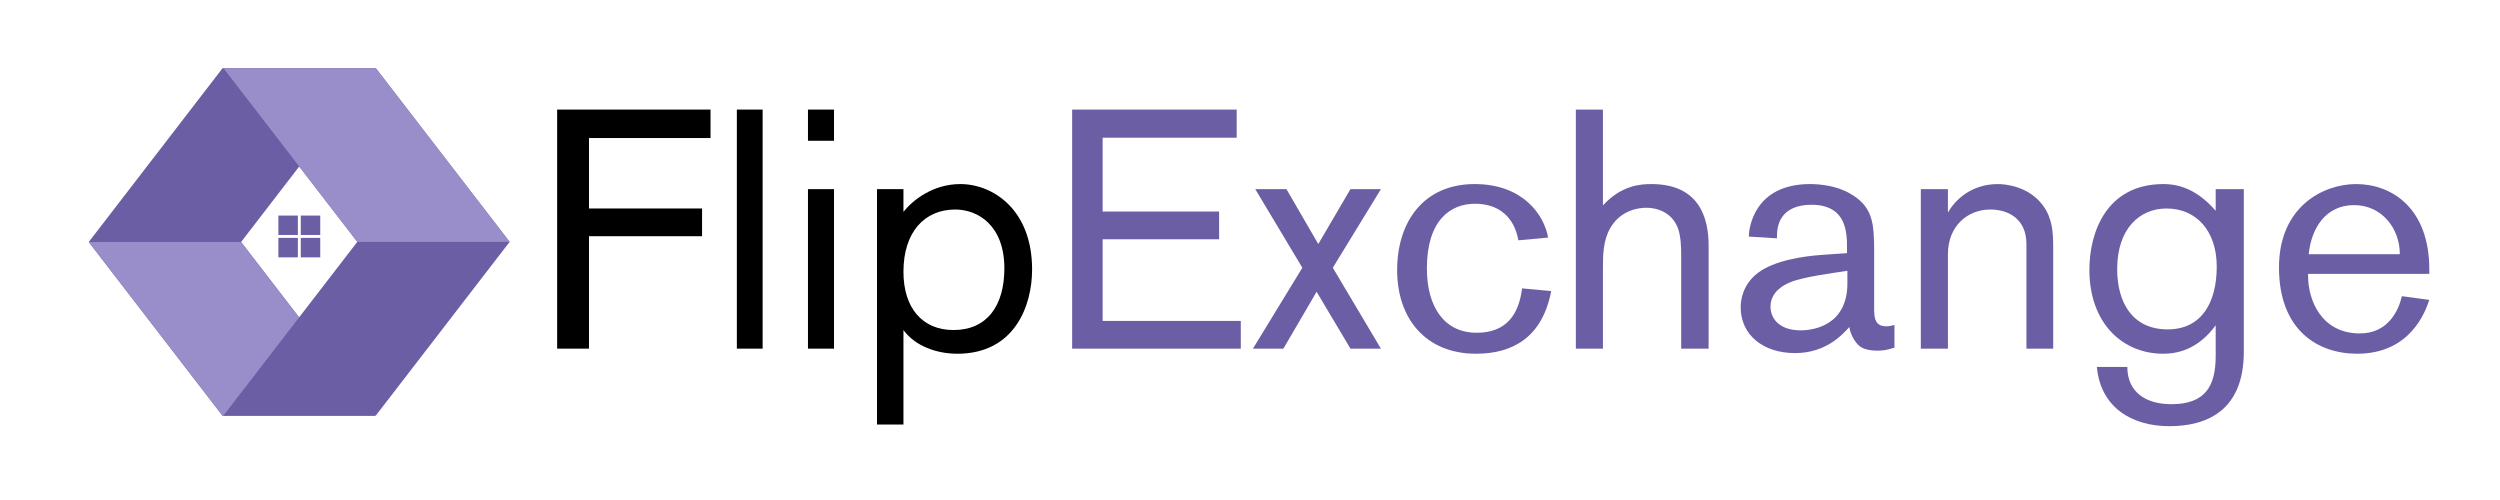
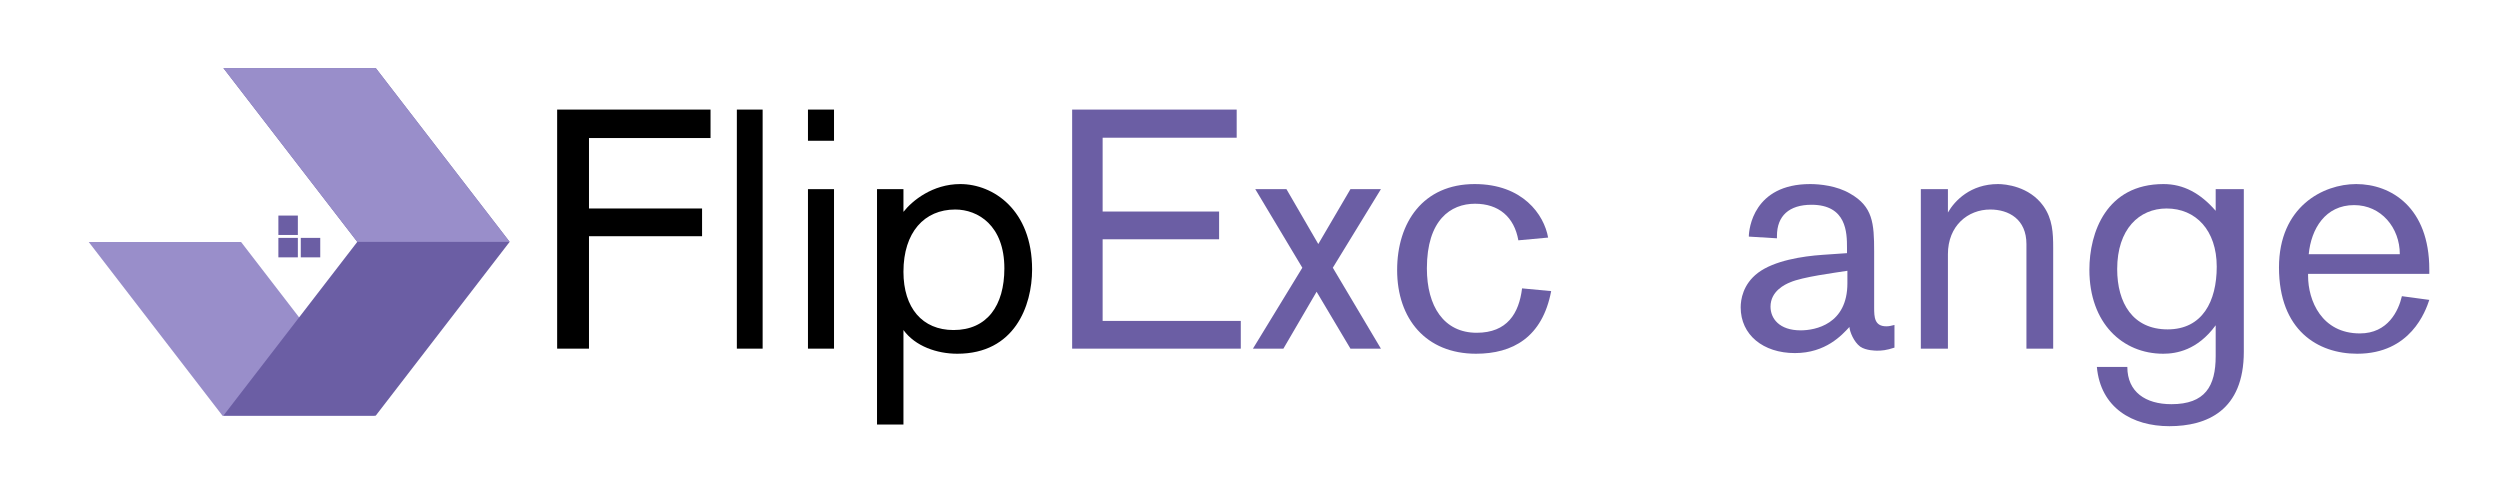
<svg xmlns="http://www.w3.org/2000/svg" width="200" zoomAndPan="magnify" viewBox="0 0 150 30" height="40" preserveAspectRatio="xMidYMid meet" version="1.0">
  <defs>
    <g />
    <clipPath id="aa15752e66">
      <path d="M 5.324 4.082 L 23 4.082 L 23 25 L 5.324 25 Z M 5.324 4.082 " clip-rule="nonzero" />
    </clipPath>
    <clipPath id="25b71ace38">
      <path d="M 5.324 14 L 23 14 L 23 25 L 5.324 25 Z M 5.324 14 " clip-rule="nonzero" />
    </clipPath>
    <clipPath id="39c3c510f6">
      <path d="M 13 4.082 L 30.727 4.082 L 30.727 25 L 13 25 Z M 13 4.082 " clip-rule="nonzero" />
    </clipPath>
    <clipPath id="2677634dea">
      <path d="M 13 4.082 L 30.727 4.082 L 30.727 15 L 13 15 Z M 13 4.082 " clip-rule="nonzero" />
    </clipPath>
  </defs>
  <g fill="#000000" fill-opacity="1">
    <g transform="translate(31.843, 20.919)">
      <g>
        <path d="M 10.789 -12.637 L 10.789 -14.344 L 1.586 -14.344 L 1.586 0 L 3.496 0 L 3.496 -6.746 L 10.281 -6.746 L 10.281 -8.41 L 3.496 -8.41 L 3.496 -12.637 Z M 10.789 -12.637 " />
      </g>
    </g>
  </g>
  <g fill="#000000" fill-opacity="1">
    <g transform="translate(42.852, 20.919)">
      <g>
        <path d="M 2.906 0 L 2.906 -14.344 L 1.359 -14.344 L 1.359 0 Z M 2.906 0 " />
      </g>
    </g>
  </g>
  <g fill="#000000" fill-opacity="1">
    <g transform="translate(47.076, 20.919)">
      <g>
        <path d="M 2.965 -12.473 L 2.965 -14.344 L 1.402 -14.344 L 1.402 -12.473 Z M 2.965 0 L 2.965 -9.57 L 1.402 -9.57 L 1.402 0 Z M 2.965 0 " />
      </g>
    </g>
  </g>
  <g fill="#000000" fill-opacity="1">
    <g transform="translate(51.301, 20.919)">
      <g>
        <path d="M 1.32 -9.57 L 1.32 4.551 L 2.906 4.551 L 2.906 -1.117 C 3.617 -0.141 4.918 0.305 6.137 0.305 C 9.57 0.305 10.625 -2.559 10.625 -4.754 C 10.625 -8.328 8.289 -9.875 6.316 -9.875 C 4.652 -9.875 3.434 -8.879 2.906 -8.207 L 2.906 -9.57 Z M 2.906 -4.613 C 2.906 -6.988 4.164 -8.348 6.012 -8.348 C 7.375 -8.348 8.961 -7.395 8.961 -4.816 C 8.961 -2.578 7.922 -1.117 5.91 -1.117 C 4.043 -1.117 2.906 -2.438 2.906 -4.613 Z M 2.906 -4.613 " />
      </g>
    </g>
  </g>
  <g fill="#6b5ea4" fill-opacity="1">
    <g transform="translate(62.724, 20.919)">
      <g>
        <path d="M 11.723 0 L 11.723 -1.664 L 3.434 -1.664 L 3.434 -6.562 L 10.422 -6.562 L 10.422 -8.227 L 3.434 -8.227 L 3.434 -12.656 L 11.477 -12.656 L 11.477 -14.344 L 1.605 -14.344 L 1.605 0 Z M 11.723 0 " />
      </g>
    </g>
  </g>
  <g fill="#6b5ea4" fill-opacity="1">
    <g transform="translate(74.992, 20.919)">
      <g>
        <path d="M 7.863 0 L 4.977 -4.855 L 7.863 -9.57 L 6.035 -9.57 L 4.105 -6.277 L 2.195 -9.57 L 0.324 -9.57 L 3.148 -4.855 L 0.184 0 L 2.012 0 L 4.004 -3.414 L 6.035 0 Z M 7.863 0 " />
      </g>
    </g>
  </g>
  <g fill="#6b5ea4" fill-opacity="1">
    <g transform="translate(83.035, 20.919)">
      <g>
        <path d="M 8.289 -3.617 C 8.105 -2.113 7.395 -0.953 5.566 -0.953 C 3.598 -0.953 2.578 -2.539 2.578 -4.816 C 2.578 -7.719 4.004 -8.695 5.465 -8.695 C 6.887 -8.695 7.82 -7.902 8.066 -6.5 L 9.852 -6.664 C 9.609 -8.043 8.328 -9.875 5.445 -9.875 C 2.355 -9.875 0.793 -7.578 0.793 -4.715 C 0.793 -1.789 2.52 0.305 5.527 0.305 C 7.719 0.305 9.508 -0.672 10.035 -3.453 Z M 8.289 -3.617 " />
      </g>
    </g>
  </g>
  <g fill="#6b5ea4" fill-opacity="1">
    <g transform="translate(93.211, 20.919)">
      <g>
-         <path d="M 9.305 0 L 9.305 -6.195 C 9.305 -7.801 8.777 -9.875 5.871 -9.875 C 5.199 -9.875 4.062 -9.793 2.965 -8.594 L 2.965 -14.344 L 1.34 -14.344 L 1.34 0 L 2.965 0 L 2.965 -4.754 C 2.965 -5.586 2.965 -6.48 3.414 -7.254 C 4.043 -8.328 5.141 -8.453 5.547 -8.453 C 6.418 -8.453 7.172 -8.043 7.477 -7.191 C 7.637 -6.723 7.66 -6.137 7.66 -5.605 L 7.66 0 Z M 9.305 0 " />
-       </g>
+         </g>
    </g>
  </g>
  <g fill="#6b5ea4" fill-opacity="1">
    <g transform="translate(103.793, 20.919)">
      <g>
        <path d="M 7.027 -5.73 L 5.566 -5.629 C 4.348 -5.547 2.66 -5.281 1.688 -4.551 C 0.773 -3.859 0.648 -2.926 0.648 -2.477 C 0.648 -0.832 1.992 0.266 3.902 0.266 C 5.75 0.266 6.723 -0.812 7.172 -1.301 C 7.191 -1.016 7.434 -0.406 7.82 -0.121 C 8.168 0.121 8.758 0.121 8.836 0.121 C 9.102 0.121 9.387 0.102 9.875 -0.062 L 9.875 -1.422 C 9.691 -1.383 9.59 -1.34 9.387 -1.34 C 8.676 -1.34 8.656 -1.891 8.656 -2.457 L 8.656 -5.832 C 8.656 -7.535 8.574 -8.531 7.211 -9.305 C 6.418 -9.773 5.402 -9.875 4.816 -9.875 C 1.422 -9.875 1.137 -7.191 1.137 -6.723 L 2.824 -6.621 L 2.824 -6.766 C 2.824 -7.965 3.555 -8.633 4.895 -8.633 C 7.008 -8.633 7.027 -6.949 7.027 -6.055 Z M 7.051 -4.672 L 7.051 -3.922 C 7.051 -1.461 5.121 -1.098 4.246 -1.098 C 2.965 -1.098 2.438 -1.809 2.438 -2.52 C 2.438 -3.453 3.312 -3.859 3.617 -3.98 C 4.367 -4.309 6.297 -4.551 7.051 -4.672 Z M 7.051 -4.672 " />
      </g>
    </g>
  </g>
  <g fill="#6b5ea4" fill-opacity="1">
    <g transform="translate(113.949, 20.919)">
      <g>
        <path d="M 9.242 0 L 9.242 -6.055 C 9.242 -6.949 9.203 -7.781 8.656 -8.555 C 7.801 -9.75 6.359 -9.875 5.934 -9.875 C 4.285 -9.875 3.332 -8.879 2.926 -8.168 L 2.926 -9.57 L 1.301 -9.57 L 1.301 0 L 2.926 0 L 2.926 -5.668 C 2.926 -7.375 4.125 -8.348 5.465 -8.348 C 6.582 -8.348 7.637 -7.762 7.637 -6.277 L 7.637 0 Z M 9.242 0 " />
      </g>
    </g>
  </g>
  <g fill="#6b5ea4" fill-opacity="1">
    <g transform="translate(124.531, 20.919)">
      <g>
        <path d="M 10.098 -9.57 L 8.41 -9.57 L 8.41 -8.27 C 7.496 -9.324 6.48 -9.875 5.281 -9.875 C 1.848 -9.875 0.832 -6.969 0.832 -4.734 C 0.832 -1.523 2.824 0.305 5.262 0.305 C 6.035 0.305 7.312 0.102 8.41 -1.402 L 8.41 0.445 C 8.41 2.254 7.781 3.332 5.75 3.332 C 4.207 3.332 3.109 2.602 3.109 1.098 L 1.281 1.098 C 1.504 3.555 3.414 4.652 5.629 4.652 C 7.883 4.652 10.098 3.719 10.098 0.184 Z M 8.473 -4.918 C 8.473 -2.844 7.617 -1.156 5.527 -1.156 C 3.434 -1.156 2.5 -2.742 2.5 -4.773 C 2.5 -7.172 3.82 -8.41 5.465 -8.41 C 7.211 -8.41 8.473 -7.109 8.473 -4.918 Z M 8.473 -4.918 " />
      </g>
    </g>
  </g>
  <g fill="#6b5ea4" fill-opacity="1">
    <g transform="translate(135.946, 20.919)">
      <g>
        <path d="M 2.539 -4.488 L 9.812 -4.488 L 9.812 -4.754 C 9.812 -8.473 7.516 -9.875 5.426 -9.875 C 3.434 -9.875 0.793 -8.512 0.793 -4.875 C 0.793 -1.098 3.129 0.305 5.484 0.305 C 8.695 0.305 9.59 -2.254 9.812 -2.926 L 8.168 -3.148 C 7.965 -2.273 7.332 -0.914 5.648 -0.914 C 3.352 -0.914 2.539 -2.887 2.539 -4.367 Z M 2.578 -5.668 C 2.723 -7.191 3.574 -8.613 5.301 -8.613 C 6.926 -8.613 8.043 -7.254 8.043 -5.668 Z M 2.578 -5.668 " />
      </g>
    </g>
  </g>
  <g clip-path="url(#aa15752e66)">
-     <path fill="#6b5ea4" d="M 22.496 4.09 L 13.355 4.09 L 5.324 14.52 L 13.355 24.949 L 22.496 24.949 L 14.465 14.52 L 22.496 4.09 " fill-opacity="1" fill-rule="nonzero" />
-   </g>
+     </g>
  <g clip-path="url(#25b71ace38)">
    <path fill="#998eca" d="M 22.496 24.949 L 13.355 24.949 L 5.324 14.52 L 14.465 14.52 L 22.496 24.949 " fill-opacity="1" fill-rule="nonzero" />
  </g>
  <g clip-path="url(#39c3c510f6)">
    <path fill="#6b5ea4" d="M 13.402 24.941 L 22.543 24.941 L 30.578 14.512 L 22.543 4.082 L 13.402 4.082 L 21.438 14.512 L 13.402 24.941 " fill-opacity="1" fill-rule="nonzero" />
  </g>
  <g clip-path="url(#2677634dea)">
    <path fill="#998eca" d="M 13.402 4.082 L 22.543 4.082 L 30.578 14.512 L 21.438 14.512 L 13.402 4.082 " fill-opacity="1" fill-rule="nonzero" />
  </g>
  <path fill="#6b5ea4" d="M 17.871 14.098 L 16.703 14.098 L 16.703 12.934 L 17.871 12.934 L 17.871 14.098 " fill-opacity="1" fill-rule="nonzero" />
-   <path fill="#6b5ea4" d="M 19.215 14.098 L 18.047 14.098 L 18.047 12.934 L 19.215 12.934 L 19.215 14.098 " fill-opacity="1" fill-rule="nonzero" />
  <path fill="#6b5ea4" d="M 17.871 15.441 L 16.703 15.441 L 16.703 14.273 L 17.871 14.273 L 17.871 15.441 " fill-opacity="1" fill-rule="nonzero" />
  <path fill="#6b5ea4" d="M 19.215 15.441 L 18.047 15.441 L 18.047 14.273 L 19.215 14.273 L 19.215 15.441 " fill-opacity="1" fill-rule="nonzero" />
</svg>